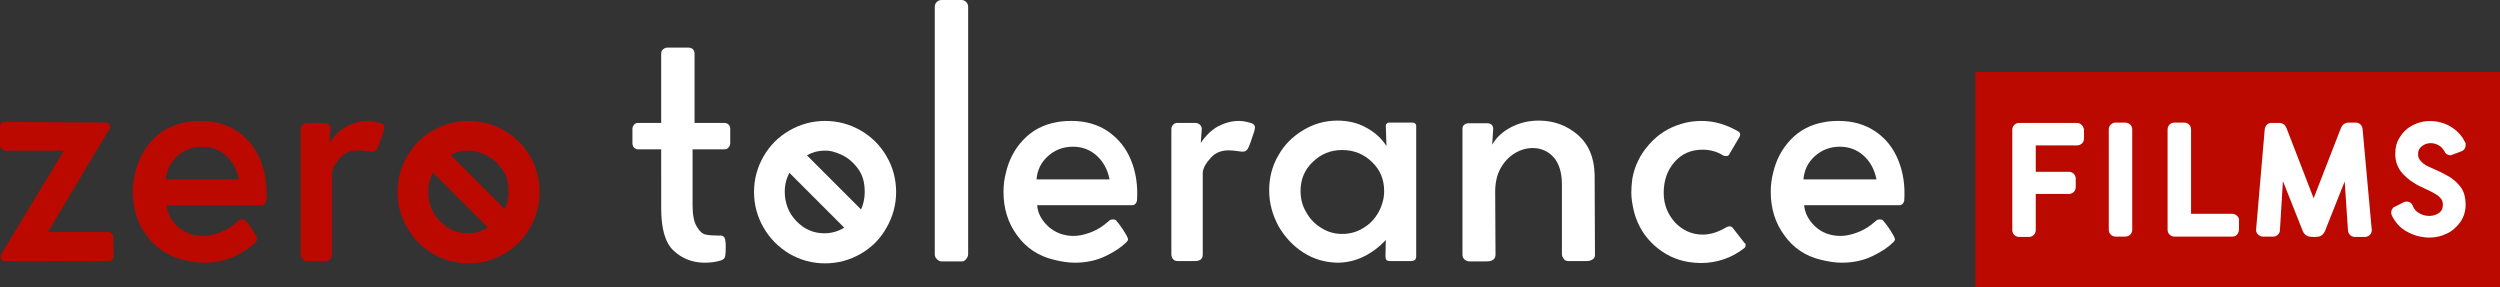
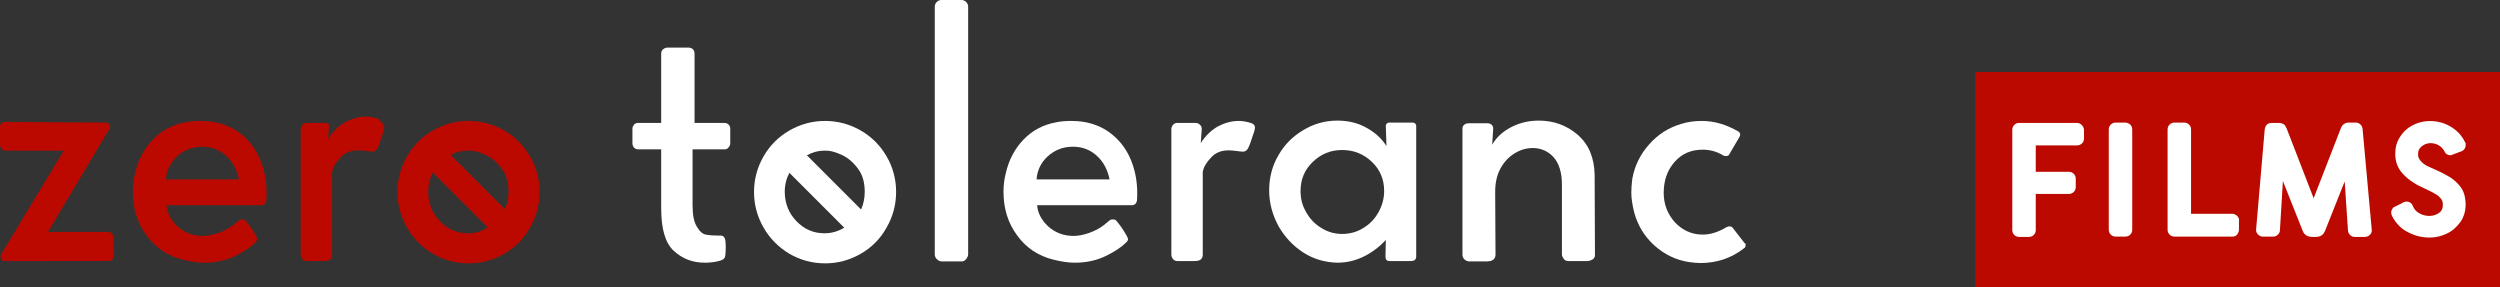
<svg xmlns="http://www.w3.org/2000/svg" version="1.1" id="Layer_1" x="0px" y="0px" viewBox="0 0 756.6 87" style="enable-background:new 0 0 756.6 87;" xml:space="preserve">
  <rect x="0" y="0" width="756.6" height="87" fill="#333333" stroke="none" />
  <style type="text/css">
	.st0{fill:#BC0900;}
	.st1{fill:#FFFFFF;}
</style>
  <g>
    <g>
      <path class="st0" d="M0.3,78.3c-0.2-0.5-0.2-1,0.1-1.4l18.9-31.3H1.6c-0.4,0-0.7-0.2-1.1-0.6S0,44.2,0,43.8v-5.3    c0-1.1,0.5-1.6,1.6-1.6l30.5,0.2c0.5,0,0.9,0.3,1.1,0.8s0.2,1-0.2,1.3L14.5,70.2h18.1c0.6,0,1,0.2,1.3,0.5    c0.3,0.3,0.4,0.7,0.4,1.1l0.1,5.5c0,0.6-0.2,1-0.5,1.3c-0.3,0.3-0.7,0.4-1.1,0.4H1.5C0.9,79.1,0.6,78.8,0.3,78.3z" />
      <path class="st0" d="M44.3,71.2c-2.8-3.8-4.1-8.2-4.1-13.1c0-1.9,0.2-3.8,0.7-5.7c0.9-4,2.7-7.4,5.4-10.2c2.7-2.8,6-4.5,9.9-5.2    c1.4-0.3,3-0.4,4.6-0.4c4.3,0,8,1.1,11.1,3.2s5.4,5,6.9,8.7c1.5,3.7,2.1,7.7,1.8,12.2c-0.1,0.4-0.2,0.7-0.5,1s-0.6,0.4-1,0.4H50.4    c0.2,2.3,1.3,4.5,3.3,6.4s4.7,2.9,7.7,2.9c1.4,0,3-0.3,4.7-0.9c1.7-0.6,3.2-1.4,4.5-2.4l1.7-1.4c0.2-0.2,0.6-0.3,1-0.3    c0.6,0,1,0.2,1.2,0.6c0.7,0.8,1.7,2.1,2.9,4.2c0.3,0.6,0.4,1,0.4,1.2c0,0.3-0.2,0.6-0.4,0.9c-1.5,1.5-3.6,2.9-6.3,4.2    s-5.8,2-9.3,2c-1.9,0-4-0.3-6.4-0.9C50.8,77.5,47.1,75,44.3,71.2z M72.3,54.3c-0.6-3-1.9-5.4-3.9-7.2c-2-1.8-4.4-2.7-7.2-2.7    c-3,0-5.6,1-7.6,2.9s-3.2,4.3-3.4,7L72.3,54.3z" />
-       <path class="st0" d="M116.3,38.6c0,0.3-0.1,0.7-0.2,1.1c-0.9,2.8-1.5,4.5-1.9,5.2c-0.4,0.7-0.9,1-1.6,1c-0.4,0-1-0.1-1.8-0.2    s-1.6-0.2-2.5-0.2c-2.3,0-4.1,0.8-5.4,2.3s-2.2,2.9-2.4,4.3V77c0,1.4-0.8,2-2.4,2h-5.3c-0.5,0-1-0.2-1.3-0.6    c-0.3-0.4-0.5-0.8-0.5-1.4V39.1c0-0.5,0.2-1,0.5-1.3c0.3-0.4,0.8-0.6,1.3-0.6h5.5c0.5,0,1,0.2,1.3,0.6c0.4,0.4,0.5,0.8,0.4,1.3    l-0.3,4.2c1.4-2.2,3.1-3.8,5.1-5c2.1-1.1,4.2-1.7,6.4-1.7c1.1,0,2.3,0.2,3.6,0.6C115.9,37.4,116.3,37.9,116.3,38.6z" />
+       <path class="st0" d="M116.3,38.6c0,0.3-0.1,0.7-0.2,1.1c-0.9,2.8-1.5,4.5-1.9,5.2c-0.4,0.7-0.9,1-1.6,1c-0.4,0-1-0.1-1.8-0.2    s-1.6-0.2-2.5-0.2c-2.3,0-4.1,0.8-5.4,2.3s-2.2,2.9-2.4,4.3V77c0,1.4-0.8,2-2.4,2h-5.3c-0.5,0-1-0.2-1.3-0.6    c-0.3-0.4-0.5-0.8-0.5-1.4V39.1c0-0.5,0.2-1,0.5-1.3c0.3-0.4,0.8-0.6,1.3-0.6h5.5c0.5,0,1,0.2,1.3,0.6l-0.3,4.2c1.4-2.2,3.1-3.8,5.1-5c2.1-1.1,4.2-1.7,6.4-1.7c1.1,0,2.3,0.2,3.6,0.6C115.9,37.4,116.3,37.9,116.3,38.6z" />
      <path class="st0" d="M160.4,47.3c-1.9-3.3-4.5-5.9-7.8-7.8c-3.3-1.9-6.9-2.9-10.8-2.9s-7.5,1-10.8,2.9c-3.3,1.9-5.9,4.5-7.8,7.8    c-1.9,3.3-2.9,6.9-2.9,10.8s1,7.5,2.9,10.8s4.5,5.9,7.8,7.9c3.3,1.9,6.9,2.9,10.8,2.9s7.5-1,10.8-2.9c3.3-1.9,5.9-4.5,7.8-7.9    c1.9-3.3,2.9-6.9,2.9-10.8C163.3,54.1,162.3,50.5,160.4,47.3z M147,46.9c1.9,0.9,3.5,2.3,4.9,4.2s2,4.2,2,7c0,1.9-0.4,3.6-1.1,5.2    l-16.4-16.4c1.6-0.9,3.3-1.3,5.2-1.3C143.3,45.5,145.1,46,147,46.9z M141.6,70.6c-3.3,0-6.1-1.2-8.5-3.7s-3.5-5.4-3.5-8.9    c0-2.1,0.5-4.1,1.4-5.8l16.6,16.6C145.9,70,143.9,70.6,141.6,70.6z" />
    </g>
    <g>
      <path class="st1" d="M210.9,68.6c0.8,1.4,1.7,2.2,2.7,2.4c1,0.2,2.3,0.3,3.9,0.3c0.9-0.1,1.5,0.1,1.8,0.7c0.3,0.6,0.4,2.1,0.3,4.2    c0,0.8-0.1,1.3-0.3,1.8c-0.2,0.4-0.7,0.7-1.4,0.9c-1.4,0.4-2.9,0.6-4.6,0.6c-3.7,0-6.8-1.2-9.4-3.6s-3.8-6.7-3.8-12.9V45.2h-7    c-0.4,0-0.9-0.2-1.2-0.5c-0.3-0.3-0.5-0.8-0.5-1.3v-4.5c0-0.4,0.2-0.8,0.5-1.2c0.3-0.3,0.7-0.5,1.2-0.5h7V16.3    c0-0.6,0.2-1.1,0.6-1.4c0.4-0.3,0.8-0.5,1.4-0.5h6.2c0.6,0,1.1,0.2,1.4,0.5c0.3,0.3,0.5,0.8,0.5,1.4v20.9h9.1    c0.4,0,0.9,0.2,1.2,0.5c0.3,0.3,0.5,0.7,0.5,1.2v4.5c0,0.4-0.2,0.9-0.5,1.2c-0.3,0.4-0.7,0.6-1.2,0.6h-9.7V62    C209.6,65,210,67.2,210.9,68.6z" />
      <path class="st1" d="M283.5,78.4c-0.4-0.4-0.6-0.9-0.6-1.4V2c0-0.5,0.2-1,0.6-1.4c0.4-0.4,0.9-0.6,1.4-0.6h6.1    c0.5,0,1,0.2,1.4,0.6c0.4,0.4,0.6,0.9,0.6,1.4v74.9c0,0.5-0.2,1-0.6,1.5s-0.8,0.7-1.2,0.7h-6.3C284.4,79.1,283.9,78.8,283.5,78.4z    " />
      <path class="st1" d="M307.8,71.2c-2.8-3.8-4.1-8.2-4.1-13.1c0-1.9,0.2-3.8,0.7-5.7c0.9-4,2.7-7.4,5.4-10.2c2.7-2.8,6-4.5,9.9-5.2    c1.4-0.3,3-0.4,4.6-0.4c4.3,0,8,1.1,11.1,3.2c3.1,2.2,5.4,5,6.9,8.7c1.5,3.7,2.1,7.7,1.8,12.2c-0.1,0.4-0.2,0.7-0.5,1    s-0.6,0.4-1,0.4h-28.7c0.1,2.3,1.3,4.5,3.3,6.4c2.1,1.9,4.7,2.9,7.7,2.9c1.4,0,3-0.3,4.7-0.9c1.7-0.6,3.2-1.4,4.5-2.4l1.7-1.4    c0.2-0.2,0.6-0.3,1-0.3c0.6,0,1,0.2,1.2,0.6c0.7,0.8,1.7,2.1,2.9,4.2c0.3,0.6,0.5,1,0.5,1.2c0,0.3-0.2,0.6-0.5,0.9    c-1.5,1.5-3.6,2.9-6.3,4.2s-5.8,2-9.3,2c-1.9,0-4-0.3-6.4-0.9C314.3,77.5,310.5,75,307.8,71.2z M335.8,54.3    c-0.6-3-1.9-5.4-3.9-7.2c-2-1.8-4.4-2.7-7.2-2.7c-3,0-5.5,1-7.6,2.9s-3.2,4.3-3.4,7L335.8,54.3z" />
      <path class="st1" d="M379.8,38.6c0,0.3-0.1,0.7-0.2,1.1c-0.9,2.8-1.5,4.5-1.9,5.2c-0.4,0.7-0.9,1-1.6,1c-0.4,0-1-0.1-1.8-0.2    c-0.8-0.1-1.6-0.2-2.5-0.2c-2.3,0-4.1,0.8-5.4,2.3c-1.4,1.5-2.2,2.9-2.4,4.3V77c0,1.4-0.8,2-2.4,2h-5.3c-0.5,0-1-0.2-1.3-0.6    c-0.3-0.4-0.5-0.8-0.5-1.4V39.1c0-0.5,0.2-1,0.5-1.3c0.3-0.4,0.8-0.6,1.3-0.6h5.5c0.5,0,1,0.2,1.4,0.6s0.5,0.8,0.5,1.3l-0.3,4.2    c1.4-2.2,3.1-3.8,5.1-5c2.1-1.1,4.2-1.7,6.4-1.7c1.1,0,2.3,0.2,3.6,0.6C379.3,37.4,379.8,37.9,379.8,38.6z" />
      <path class="st1" d="M419.7,37.4c0.2-0.2,0.4-0.3,0.7-0.3h7.3c0.2,0,0.3,0.1,0.6,0.3c0.2,0.2,0.3,0.4,0.3,0.6v39.6    c0,0.9-0.5,1.4-1.6,1.4h-6.4c-0.9,0-1.3-0.4-1.3-1.4l0.1-5c-1.8,2-4,3.7-6.6,5c-2.6,1.3-5.3,1.9-8.1,1.9    c-3.8-0.1-7.2-1.1-10.3-3.1c-3.1-2-5.6-4.7-7.5-8c-1.8-3.4-2.8-6.9-2.8-10.8c0-3.8,0.9-7.4,2.8-10.6c1.8-3.2,4.3-5.7,7.5-7.6    c3.1-1.9,6.6-2.9,10.3-2.9c3.3,0,6.3,0.7,8.9,2.2c2.6,1.4,4.6,3.3,6,5.5l-0.2-6.2C419.4,37.8,419.5,37.6,419.7,37.4z M395.3,64.2    c1.1,2,2.6,3.6,4.6,4.8c1.9,1.2,4,1.8,6.3,1.8c2.3,0,4.5-0.6,6.4-1.8c2-1.2,3.5-2.8,4.6-4.8c1.1-2,1.7-4.1,1.7-6.4    c0-3.5-1.2-6.4-3.7-8.8c-2.5-2.4-5.5-3.6-9-3.6c-3.5,0-6.4,1.2-8.9,3.6s-3.7,5.3-3.7,8.8C393.6,60.1,394.1,62.2,395.3,64.2z" />
      <path class="st1" d="M482,78.5c-0.5,0.3-1,0.5-1.7,0.5h-5.8c-0.5,0-0.9-0.2-1.2-0.6s-0.6-0.9-0.6-1.4V55.8c0-3.6-0.9-6.4-2.5-8.2    s-3.8-2.8-6.3-2.8c-1.9,0-3.7,0.5-5.5,1.6c-1.8,1.1-3.2,2.6-4.3,4.6c-1.1,2-1.6,4.4-1.6,7l0.1,19c0,1.4-0.9,2.1-2.6,2.1h-5.4    c-0.5,0-1-0.2-1.4-0.6c-0.4-0.4-0.6-0.8-0.6-1.4V38.9c0-0.5,0.2-0.9,0.6-1.2c0.4-0.3,0.8-0.4,1.4-0.4h5.6c0.5,0,0.9,0.2,1.2,0.4    c0.3,0.3,0.5,0.7,0.5,1.2l-0.3,4.9c1.3-2.3,3.3-4.1,5.9-5.4s5.3-1.9,8.2-1.9c4.5,0,8.4,1.4,11.8,4.3c3.3,2.9,5,6.9,5.1,12.1    l0.1,24.3C482.7,77.7,482.5,78.2,482,78.5z" />
      <path class="st1" d="M528.3,74.1c0,0.4-0.1,0.7-0.3,0.9c-3.9,3.1-8.4,4.6-13.3,4.6c-1.1,0-2.3-0.1-3.6-0.3    c-3.9-0.6-7.4-2.3-10.4-5s-5-6-6.1-9.9c-0.6-2.4-0.9-4.4-0.9-6.1c0-1.2,0.1-2.6,0.3-4.2c0.7-3.9,2.4-7.4,5.1-10.4    c2.7-3.1,6-5.1,9.7-6.2c1.9-0.6,4-0.9,6.2-0.9c3.8,0,7.5,1.1,11.1,3.2c0.6,0.4,0.7,1,0.3,1.7l-3,5.1c-0.1,0.3-0.3,0.5-0.7,0.6    c-0.4,0.1-0.8,0-1.1-0.1c-1.9-1.2-4-1.8-6.3-1.8c-3.5,0-6.3,1.2-8.5,3.7c-2.2,2.5-3.3,5.6-3.3,9.4c0,3.5,1.2,6.4,3.4,8.9    c2.3,2.4,5.1,3.7,8.4,3.7c2.4,0,4.8-0.8,7.3-2.3c0.3-0.1,0.6-0.2,0.8-0.2c0.5,0,0.8,0.2,1.1,0.6l3.5,4.5    C528.2,73.6,528.3,73.8,528.3,74.1z" />
-       <path class="st1" d="M540,71.2c-2.8-3.8-4.1-8.2-4.1-13.1c0-1.9,0.2-3.8,0.7-5.7c0.9-4,2.7-7.4,5.4-10.2c2.7-2.8,6-4.5,9.9-5.2    c1.4-0.3,3-0.4,4.6-0.4c4.3,0,8,1.1,11.1,3.2s5.4,5,6.9,8.7c1.5,3.7,2.1,7.7,1.8,12.2c-0.1,0.4-0.2,0.7-0.5,1s-0.6,0.4-1,0.4H546    c0.2,2.3,1.3,4.5,3.3,6.4s4.7,2.9,7.7,2.9c1.4,0,3-0.3,4.7-0.9c1.7-0.6,3.2-1.4,4.5-2.4l1.7-1.4c0.2-0.2,0.6-0.3,1-0.3    c0.6,0,1,0.2,1.2,0.6c0.7,0.8,1.7,2.1,2.9,4.2c0.3,0.6,0.5,1,0.5,1.2c0,0.3-0.2,0.6-0.5,0.9c-1.5,1.5-3.6,2.9-6.3,4.2    c-2.7,1.3-5.8,2-9.3,2c-1.9,0-4-0.3-6.4-0.9C546.4,77.5,542.7,75,540,71.2z M567.9,54.3c-0.6-3-1.9-5.4-3.9-7.2    c-2-1.8-4.4-2.7-7.2-2.7c-3,0-5.5,1-7.6,2.9s-3.2,4.3-3.4,7L567.9,54.3z" />
      <path class="st1" d="M268.3,47.3c-1.9-3.3-4.5-5.9-7.8-7.8c-3.3-1.9-6.9-2.9-10.8-2.9s-7.5,1-10.8,2.9c-3.3,1.9-5.9,4.5-7.8,7.8    c-1.9,3.3-2.9,6.9-2.9,10.8s1,7.5,2.9,10.8s4.5,5.9,7.8,7.9c3.3,1.9,6.9,2.9,10.8,2.9s7.5-1,10.8-2.9c3.3-1.9,5.9-4.5,7.8-7.9    c1.9-3.3,2.9-6.9,2.9-10.8S270.2,50.5,268.3,47.3z M254.8,46.9c1.9,0.9,3.5,2.3,4.9,4.2s2,4.2,2,7c0,1.9-0.4,3.7-1.1,5.3    l-16.4-16.4c1.6-0.9,3.4-1.4,5.3-1.4C251.1,45.5,252.9,46,254.8,46.9z M249.5,70.6c-3.3,0-6.1-1.2-8.5-3.7    c-2.3-2.4-3.5-5.4-3.5-8.9c0-2.1,0.5-4,1.4-5.7l16.6,16.6C253.7,70,251.7,70.6,249.5,70.6z" />
    </g>
    <g>
      <rect x="597.8" y="21.8" class="st0" width="158.8" height="65.3" />
      <g>
        <path class="st1" d="M630,37.8c-0.4-0.4-0.9-0.6-1.5-0.6h-17.4c-0.6,0-1.1,0.2-1.5,0.6s-0.6,0.9-0.6,1.5v30.3     c0,0.6,0.2,1.1,0.6,1.5c0.4,0.4,0.9,0.6,1.5,0.6h2.9c0.6,0,1.1-0.2,1.5-0.6c0.4-0.4,0.6-0.9,0.6-1.5V58.7h10     c0.5,0,1.1-0.2,1.5-0.6c0.4-0.4,0.6-0.9,0.6-1.5v-2.5c0-0.6-0.2-1.1-0.6-1.5s-0.9-0.6-1.5-0.6h-10v-8h12.5c0.5,0,1.1-0.2,1.5-0.6     c0.4-0.4,0.6-0.9,0.6-1.5v-2.7C630.6,38.7,630.4,38.2,630,37.8L630,37.8z" />
        <path class="st1" d="M643.2,37.1h-2.9c-0.6,0-1.1,0.2-1.5,0.6s-0.6,0.9-0.6,1.5v30.3c0,0.6,0.2,1.1,0.6,1.5     c0.4,0.4,0.9,0.6,1.5,0.6h2.9c0.6,0,1.1-0.2,1.5-0.6c0.4-0.4,0.6-0.9,0.6-1.5V39.2c0-0.6-0.2-1.1-0.6-1.5     C644.3,37.4,643.8,37.1,643.2,37.1z" />
        <path class="st1" d="M677.1,65.4c-0.4-0.4-0.9-0.7-1.5-0.7h-12.5V39.2c0-0.6-0.2-1.1-0.6-1.5s-0.9-0.6-1.5-0.6h-2.9     c-0.6,0-1.1,0.2-1.5,0.6s-0.6,0.9-0.6,1.5v30.3c0,0.6,0.2,1.1,0.6,1.5c0.4,0.4,0.9,0.6,1.5,0.6h17.5c0.6,0,1.2-0.2,1.5-0.7     c0.3-0.4,0.5-0.9,0.5-1.4v-2.7C677.7,66.3,677.5,65.8,677.1,65.4L677.1,65.4z" />
        <path class="st1" d="M714.4,37.7c-0.4-0.4-0.9-0.6-1.4-0.6l-2.4,0c-1,0.1-1.8,0.7-2.2,1.8L700.2,60l-8.2-21.2     c-0.3-0.6-0.5-1-0.9-1.2c-0.3-0.2-0.8-0.4-1.4-0.4h-2.3c-0.5,0-1.1,0.2-1.4,0.6c-0.3,0.3-0.5,0.7-0.6,1.3l-2.6,30.2     c-0.1,0.6,0.1,1.2,0.5,1.6c0.4,0.4,0.9,0.7,1.5,0.7h3.2c0.4,0,0.9-0.1,1.4-0.6c0.4-0.4,0.6-0.9,0.6-1.4l0.9-14.8l6,15.1     c0.4,1,1.1,1.4,1.6,1.6c0.9,0.3,2.8,0.3,3.6,0c0.5-0.2,1.1-0.6,1.5-1.5l6-15.1l1,15c0.1,0.5,0.3,0.9,0.6,1.2     c0.4,0.4,0.9,0.6,1.4,0.6h3.1c0.5,0,1.1-0.2,1.5-0.6c0.4-0.4,0.6-0.9,0.6-1.4L715,38.9C714.9,38.4,714.7,38,714.4,37.7z" />
        <path class="st1" d="M744.9,56.9c-0.9-1.3-2-2.3-3.3-3.2c-1.2-0.7-2.8-1.6-4.9-2.5l-2-0.9c-0.9-0.4-1.6-1-2.2-1.7     c-0.5-0.6-0.7-1.2-0.7-1.9c0-1,0.3-1.8,1.1-2.4c1.4-1.2,3.5-1.3,5.2-0.3c0.7,0.4,1.3,1.1,1.7,1.8c0.3,0.8,1.1,1.2,1.9,1.2     l3.2-1.2c0.8-0.3,1.3-1,1.3-1.9l0-0.6l-0.2-0.3c-0.9-1.9-2.3-3.4-4.2-4.6c-3.4-2.1-8-2.4-11.6-0.5c-1.6,0.8-2.9,2-3.9,3.6     c-1,1.5-1.4,3.2-1.4,5.1c0,2.1,0.6,3.8,1.7,5.3c1,1.3,2.5,2.6,4.2,3.6c0.7,0.5,1.8,1,3.3,1.7c1.3,0.6,2.3,1.1,3.1,1.6     c0.7,0.4,1.2,0.9,1.6,1.4c0.4,0.5,0.5,1.1,0.5,1.8c0,1.1-0.3,1.8-1.1,2.4c-1.6,1.2-4.1,1.3-6.1,0.1c-0.9-0.5-1.5-1.2-1.9-2.2     c-0.3-0.8-1-1.3-1.9-1.3l-0.6,0.1l-3.4,1.7l-0.2,0.3c-0.3,0.4-0.5,0.8-0.4,1.6l0.2,0.6c1.1,2.2,2.7,3.9,4.9,5     c2.1,1.1,4.3,1.6,6.5,1.6c1.8,0,3.5-0.4,5.2-1.2c1.7-0.8,3-2,4.1-3.5c1.1-1.6,1.6-3.4,1.6-5.3C746.2,60,745.8,58.3,744.9,56.9z" />
      </g>
    </g>
  </g>
</svg>